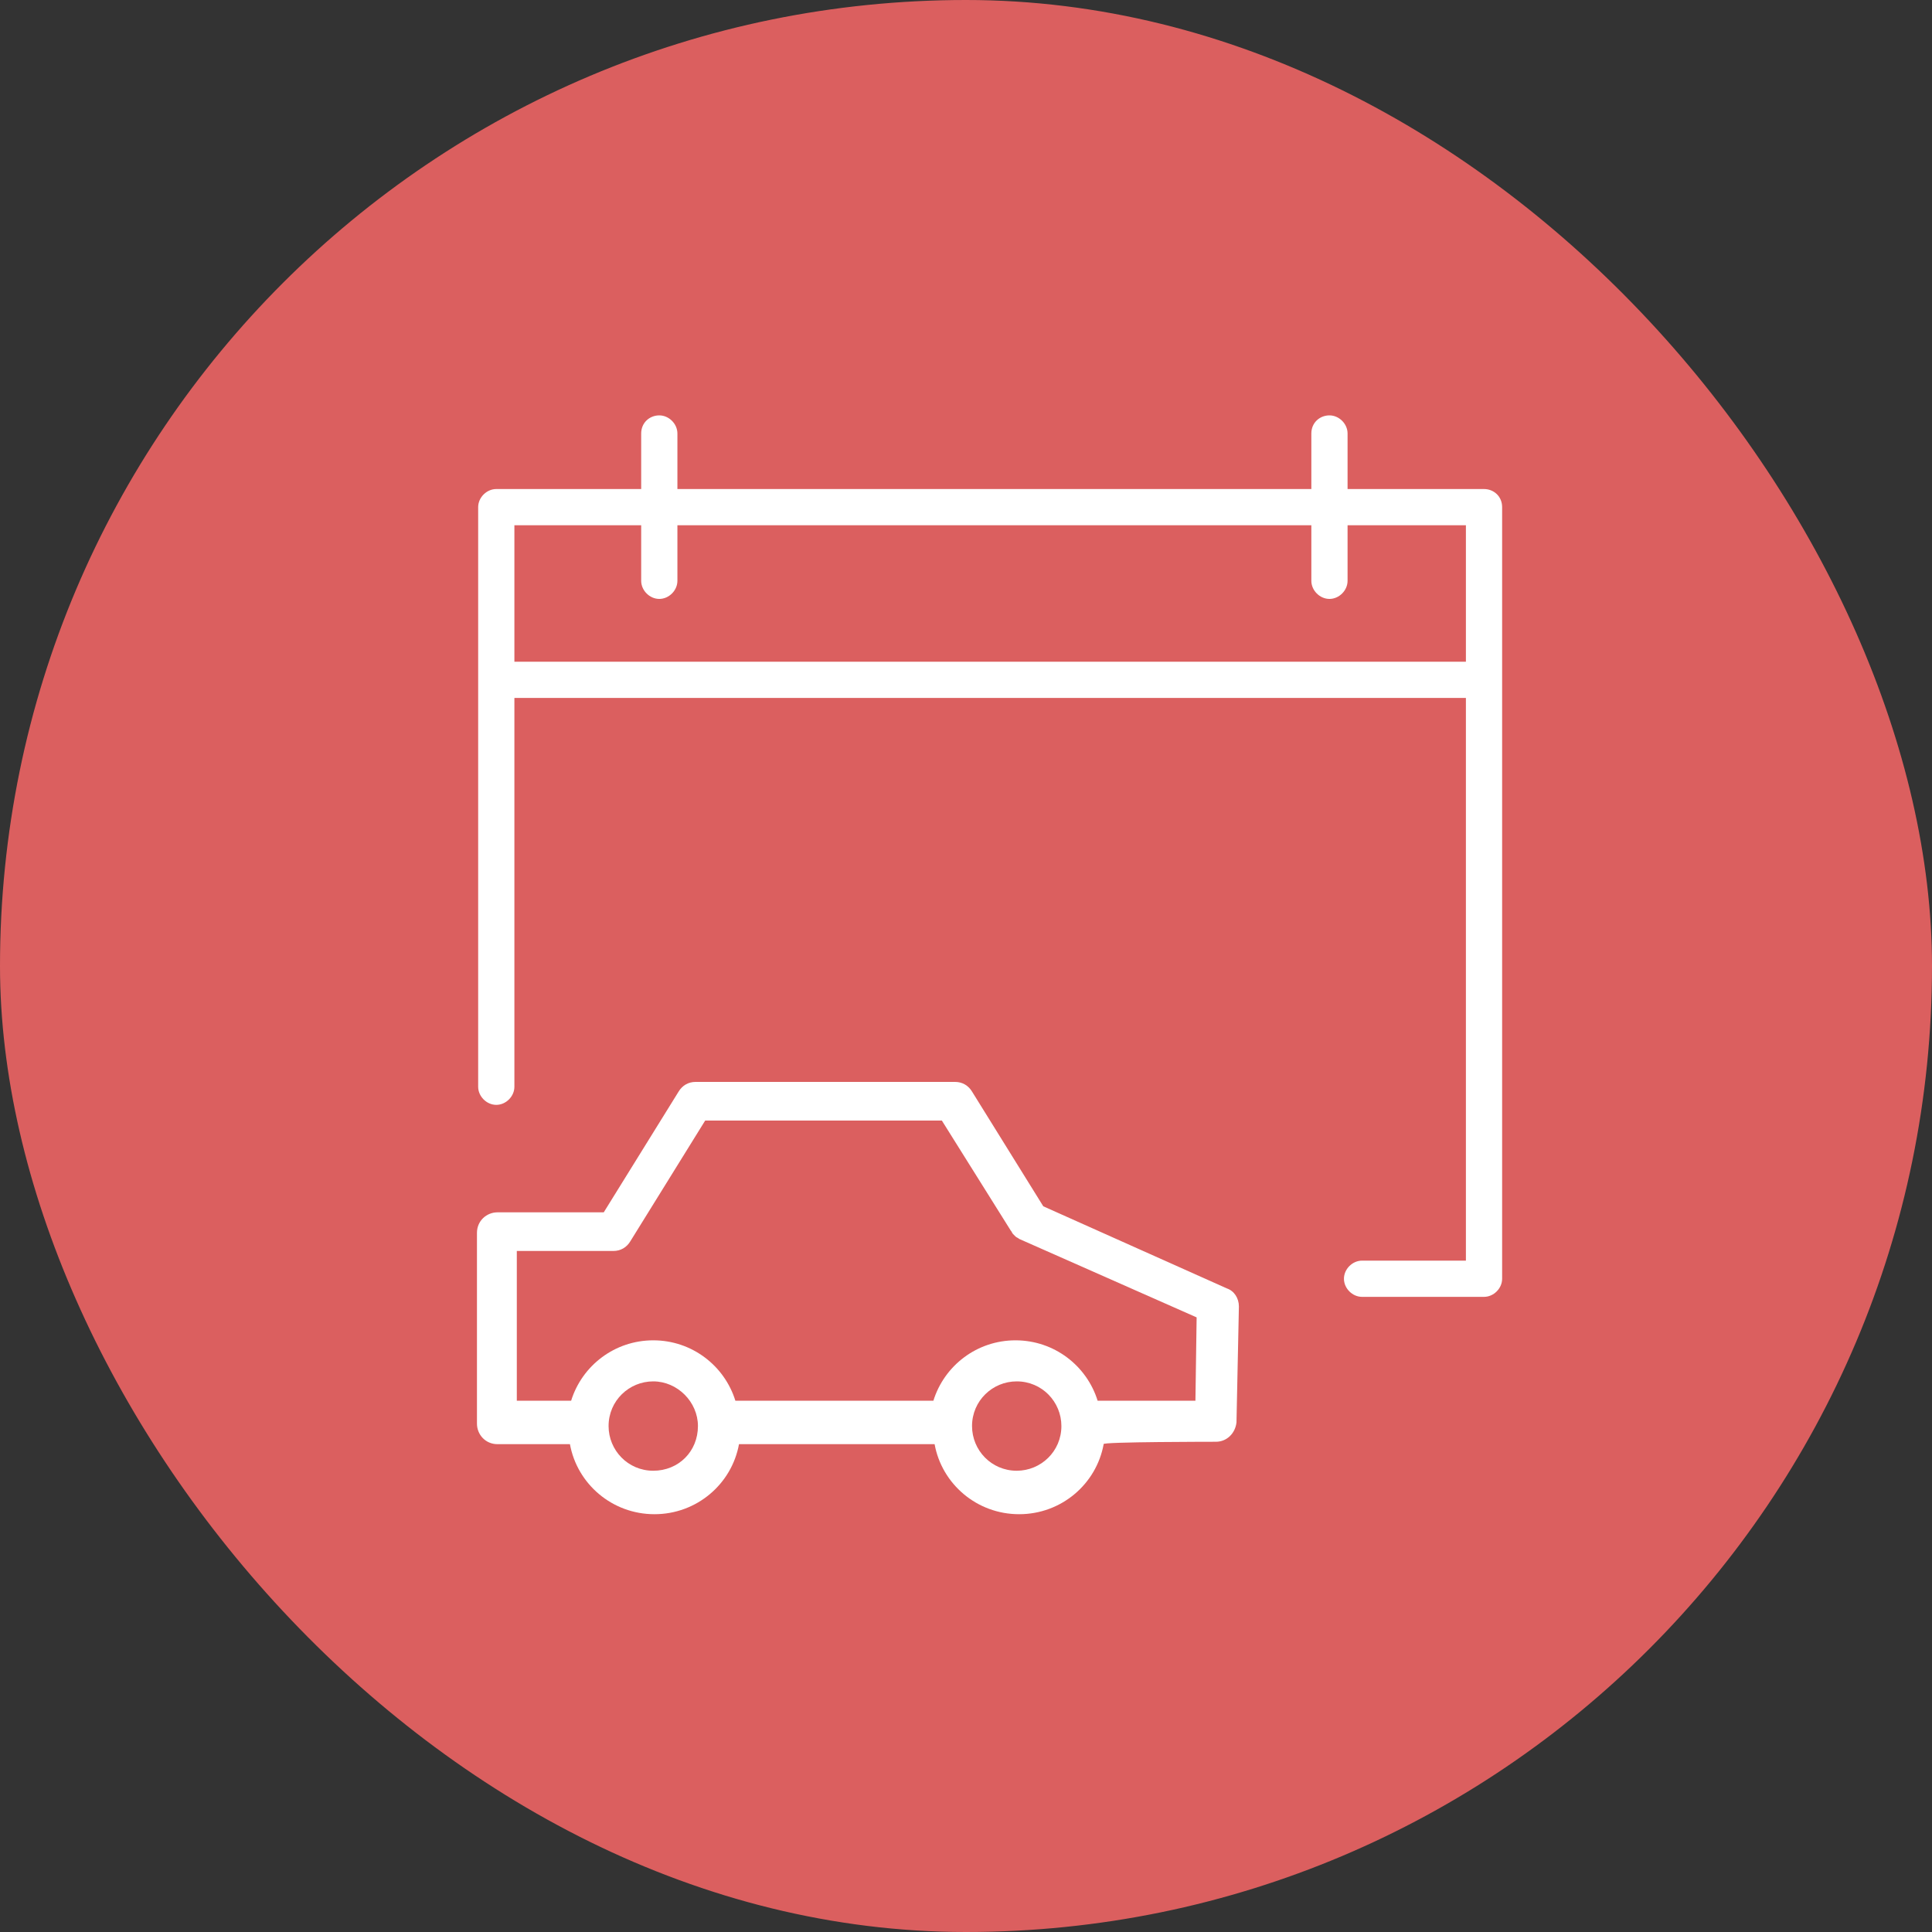
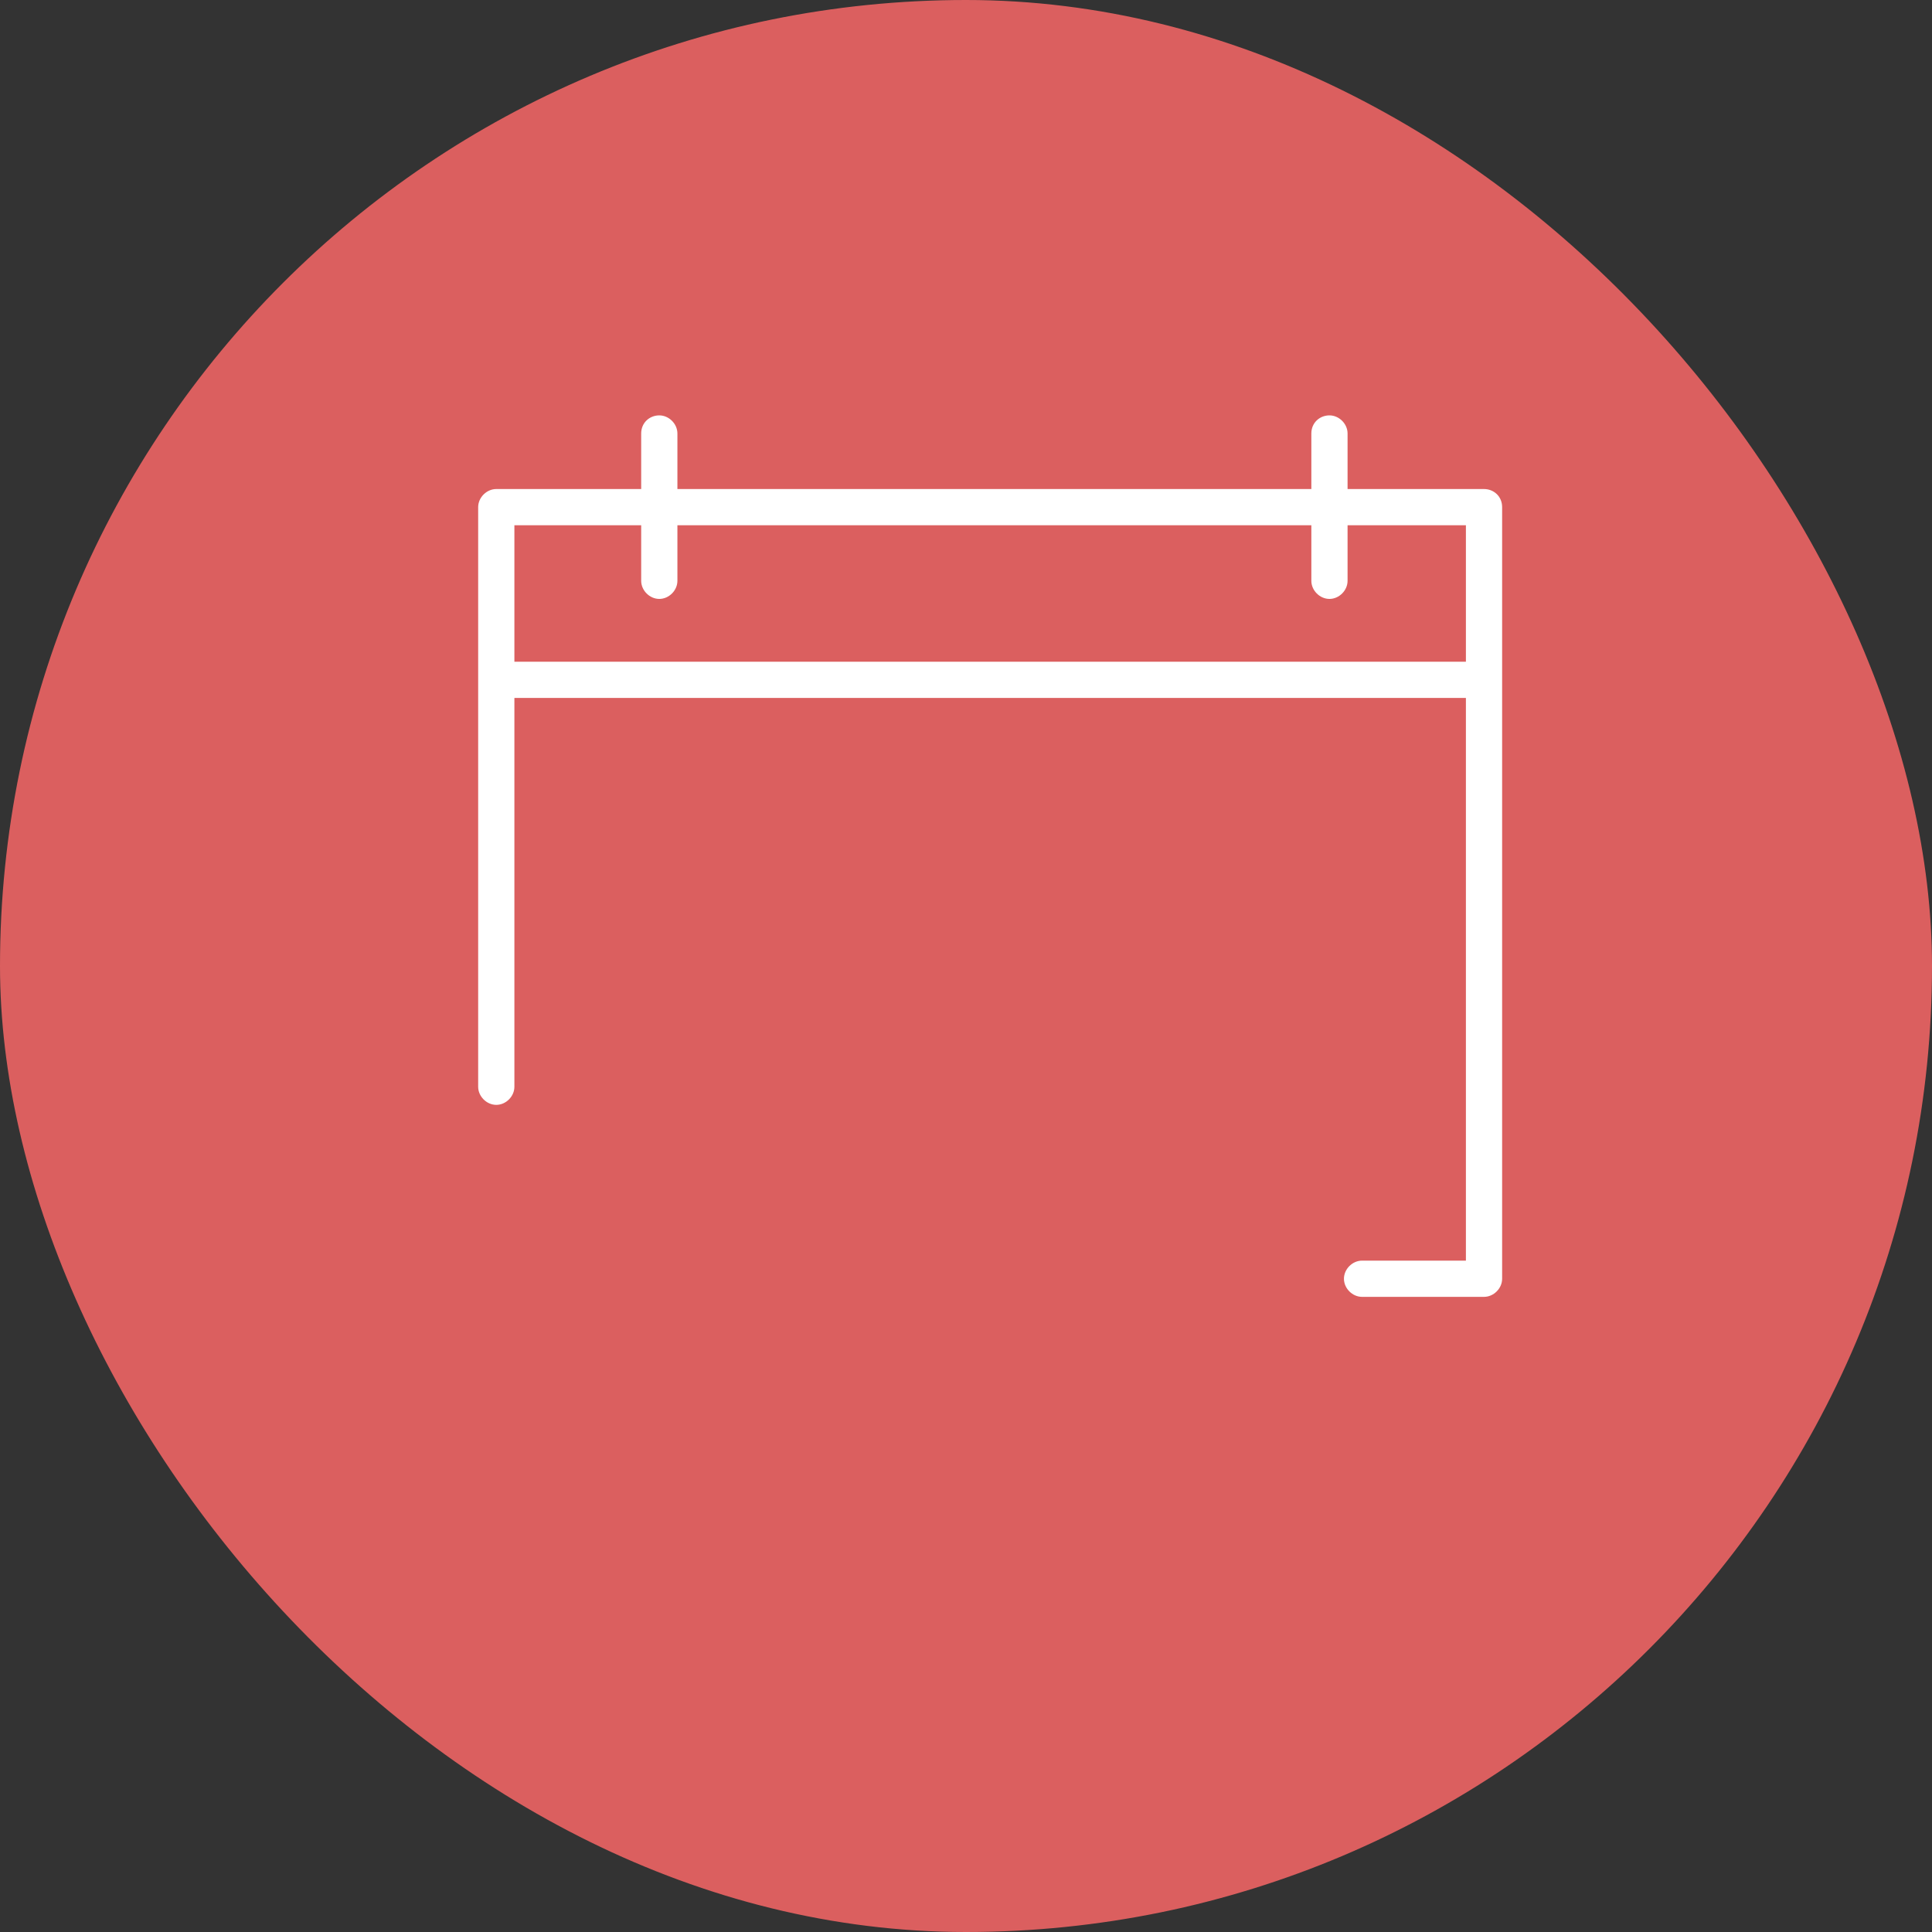
<svg xmlns="http://www.w3.org/2000/svg" width="160" height="160" viewBox="0 0 160 160" fill="none">
  <rect x="0" y="0" width="160" height="160" fill="#333333" stroke="none" />
  <rect width="160" height="160" rx="80" fill="#DB5F5F" />
  <path d="M122.9 40.5H111.6V35.9C111.6 35.1 110.9 34.4 110.1 34.4C109.3 34.4 108.6 35 108.6 35.9V40.5H56.1V35.9C56.1 35.1 55.4 34.4 54.6 34.4C53.8 34.4 53.1 35 53.1 35.9V40.5H41.1C40.3 40.5 39.6 41.2 39.6 42V90C39.6 90.8 40.3 91.5 41.1 91.5C41.9 91.5 42.6 90.8 42.6 90V57.8H121.4V104.4H112.8C112 104.4 111.3 105.1 111.3 105.9C111.3 106.7 112 107.4 112.8 107.4H122.9C123.7 107.4 124.4 106.7 124.4 105.9V42C124.4 41.1 123.7 40.5 122.9 40.5ZM42.6 54.8V43.5H53.1V48.1C53.1 48.9 53.8 49.6 54.6 49.6C55.4 49.6 56.1 48.9 56.1 48.1V43.5H108.6V48.1C108.6 48.9 109.3 49.6 110.1 49.6C110.9 49.6 111.6 48.9 111.6 48.1V43.5H121.4V54.8H42.6Z" fill="white" />
-   <path d="M100.7 119.4C101.6 119.4 102.3 118.7 102.4 117.8L102.6 108.2C102.6 107.5 102.2 106.9 101.6 106.7L86.4 99.9L80.5 90.4C80.2 89.9 79.7 89.6 79.1 89.6H57.6C57 89.6 56.5 89.9 56.2 90.4L50 100.4H41.2C40.3 100.4 39.5 101.1 39.5 102.1V117.9C39.5 118.8 40.2 119.6 41.2 119.6H47.2C47.8 122.9 50.7 125.4 54.2 125.4C57.7 125.4 60.6 122.9 61.2 119.6H77.4C78 122.9 80.9 125.4 84.4 125.4C87.9 125.4 90.8 122.9 91.4 119.6C91.1 119.4 100.7 119.4 100.7 119.4ZM42.8 103.6H50.6H50.7H50.8C51.4 103.6 51.9 103.3 52.2 102.8L58.4 92.8H78L83.7 101.9C83.8 102 83.8 102.1 83.9 102.2L84 102.3L84.1 102.4C84.2 102.5 84.3 102.5 84.4 102.6L99.1 109.1L99 116H90.9C90 113.1 87.3 111 84.1 111C80.9 111 78.2 113.1 77.3 116H60.9C60 113.1 57.3 111 54.1 111C50.9 111 48.2 113.1 47.3 116H42.8V103.6ZM54.1 121.8C52 121.8 50.4 120.1 50.4 118.1C50.4 116 52.1 114.4 54.1 114.4C56.1 114.4 57.8 116.1 57.8 118.1C57.8 120.2 56.2 121.8 54.1 121.8ZM84.2 121.8C82.1 121.8 80.5 120.1 80.5 118.1C80.5 116 82.2 114.4 84.2 114.4C86.3 114.4 87.9 116.1 87.9 118.1C87.9 120.2 86.2 121.8 84.2 121.8Z" fill="white" />
</svg>